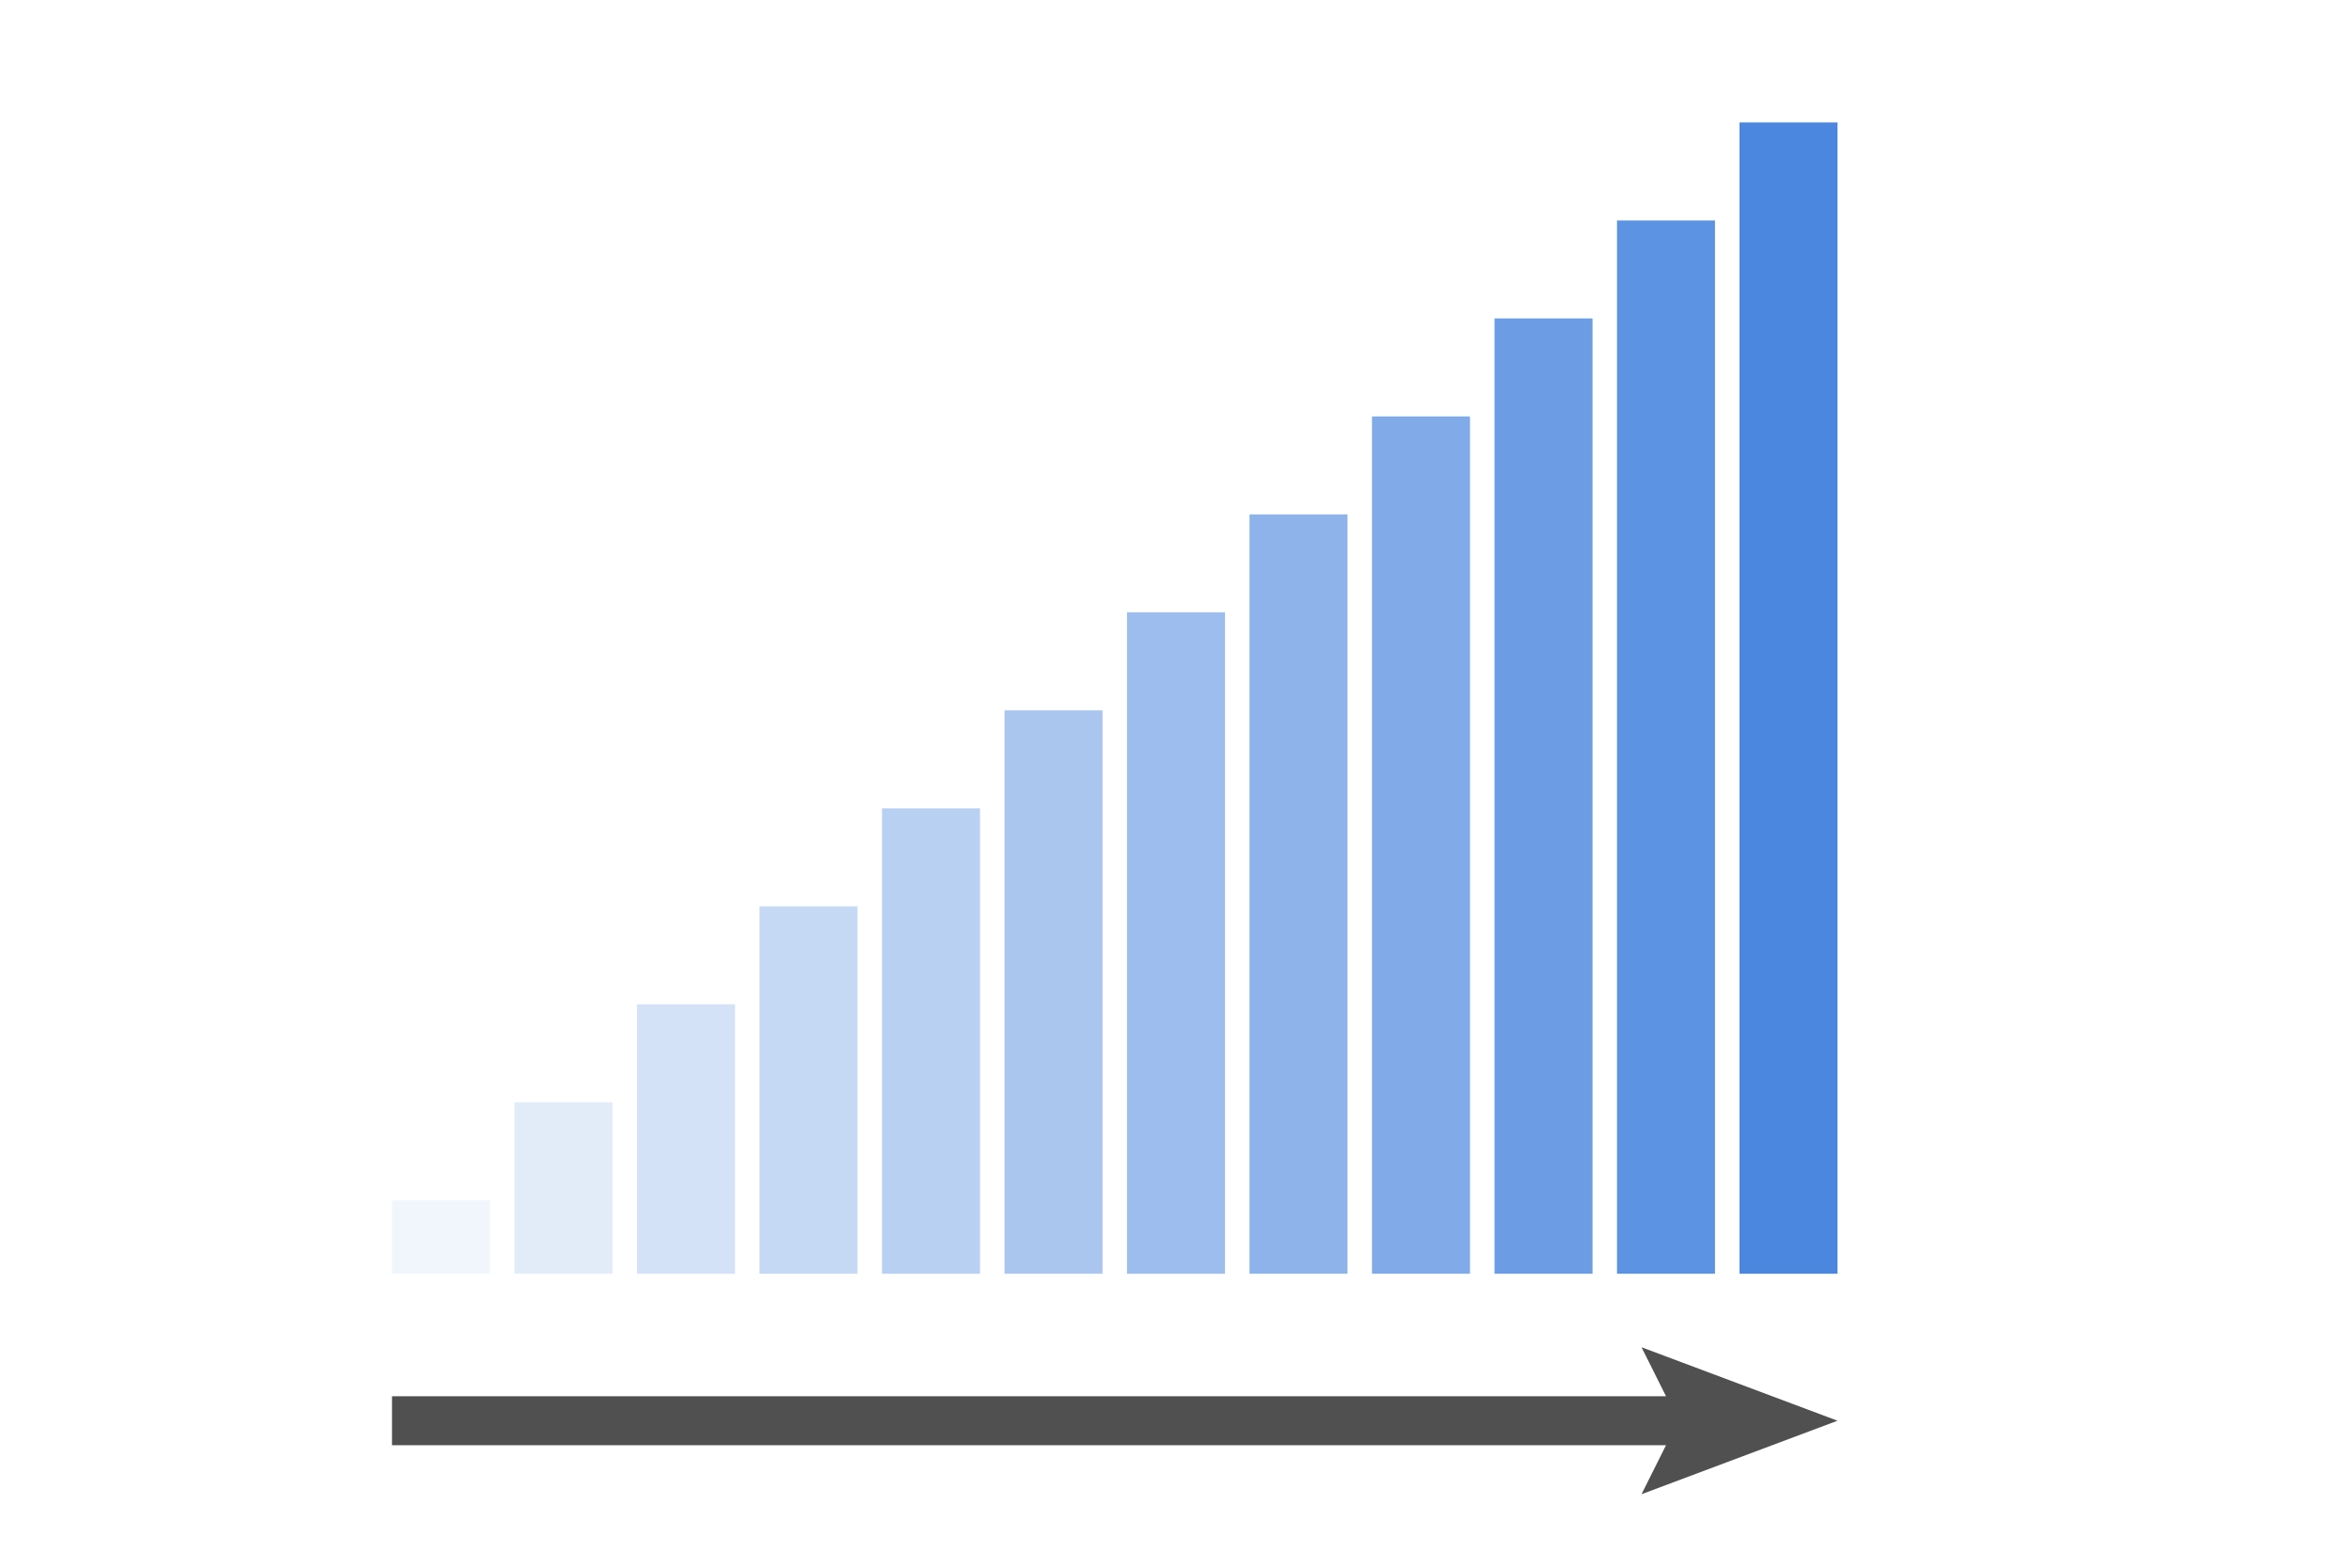
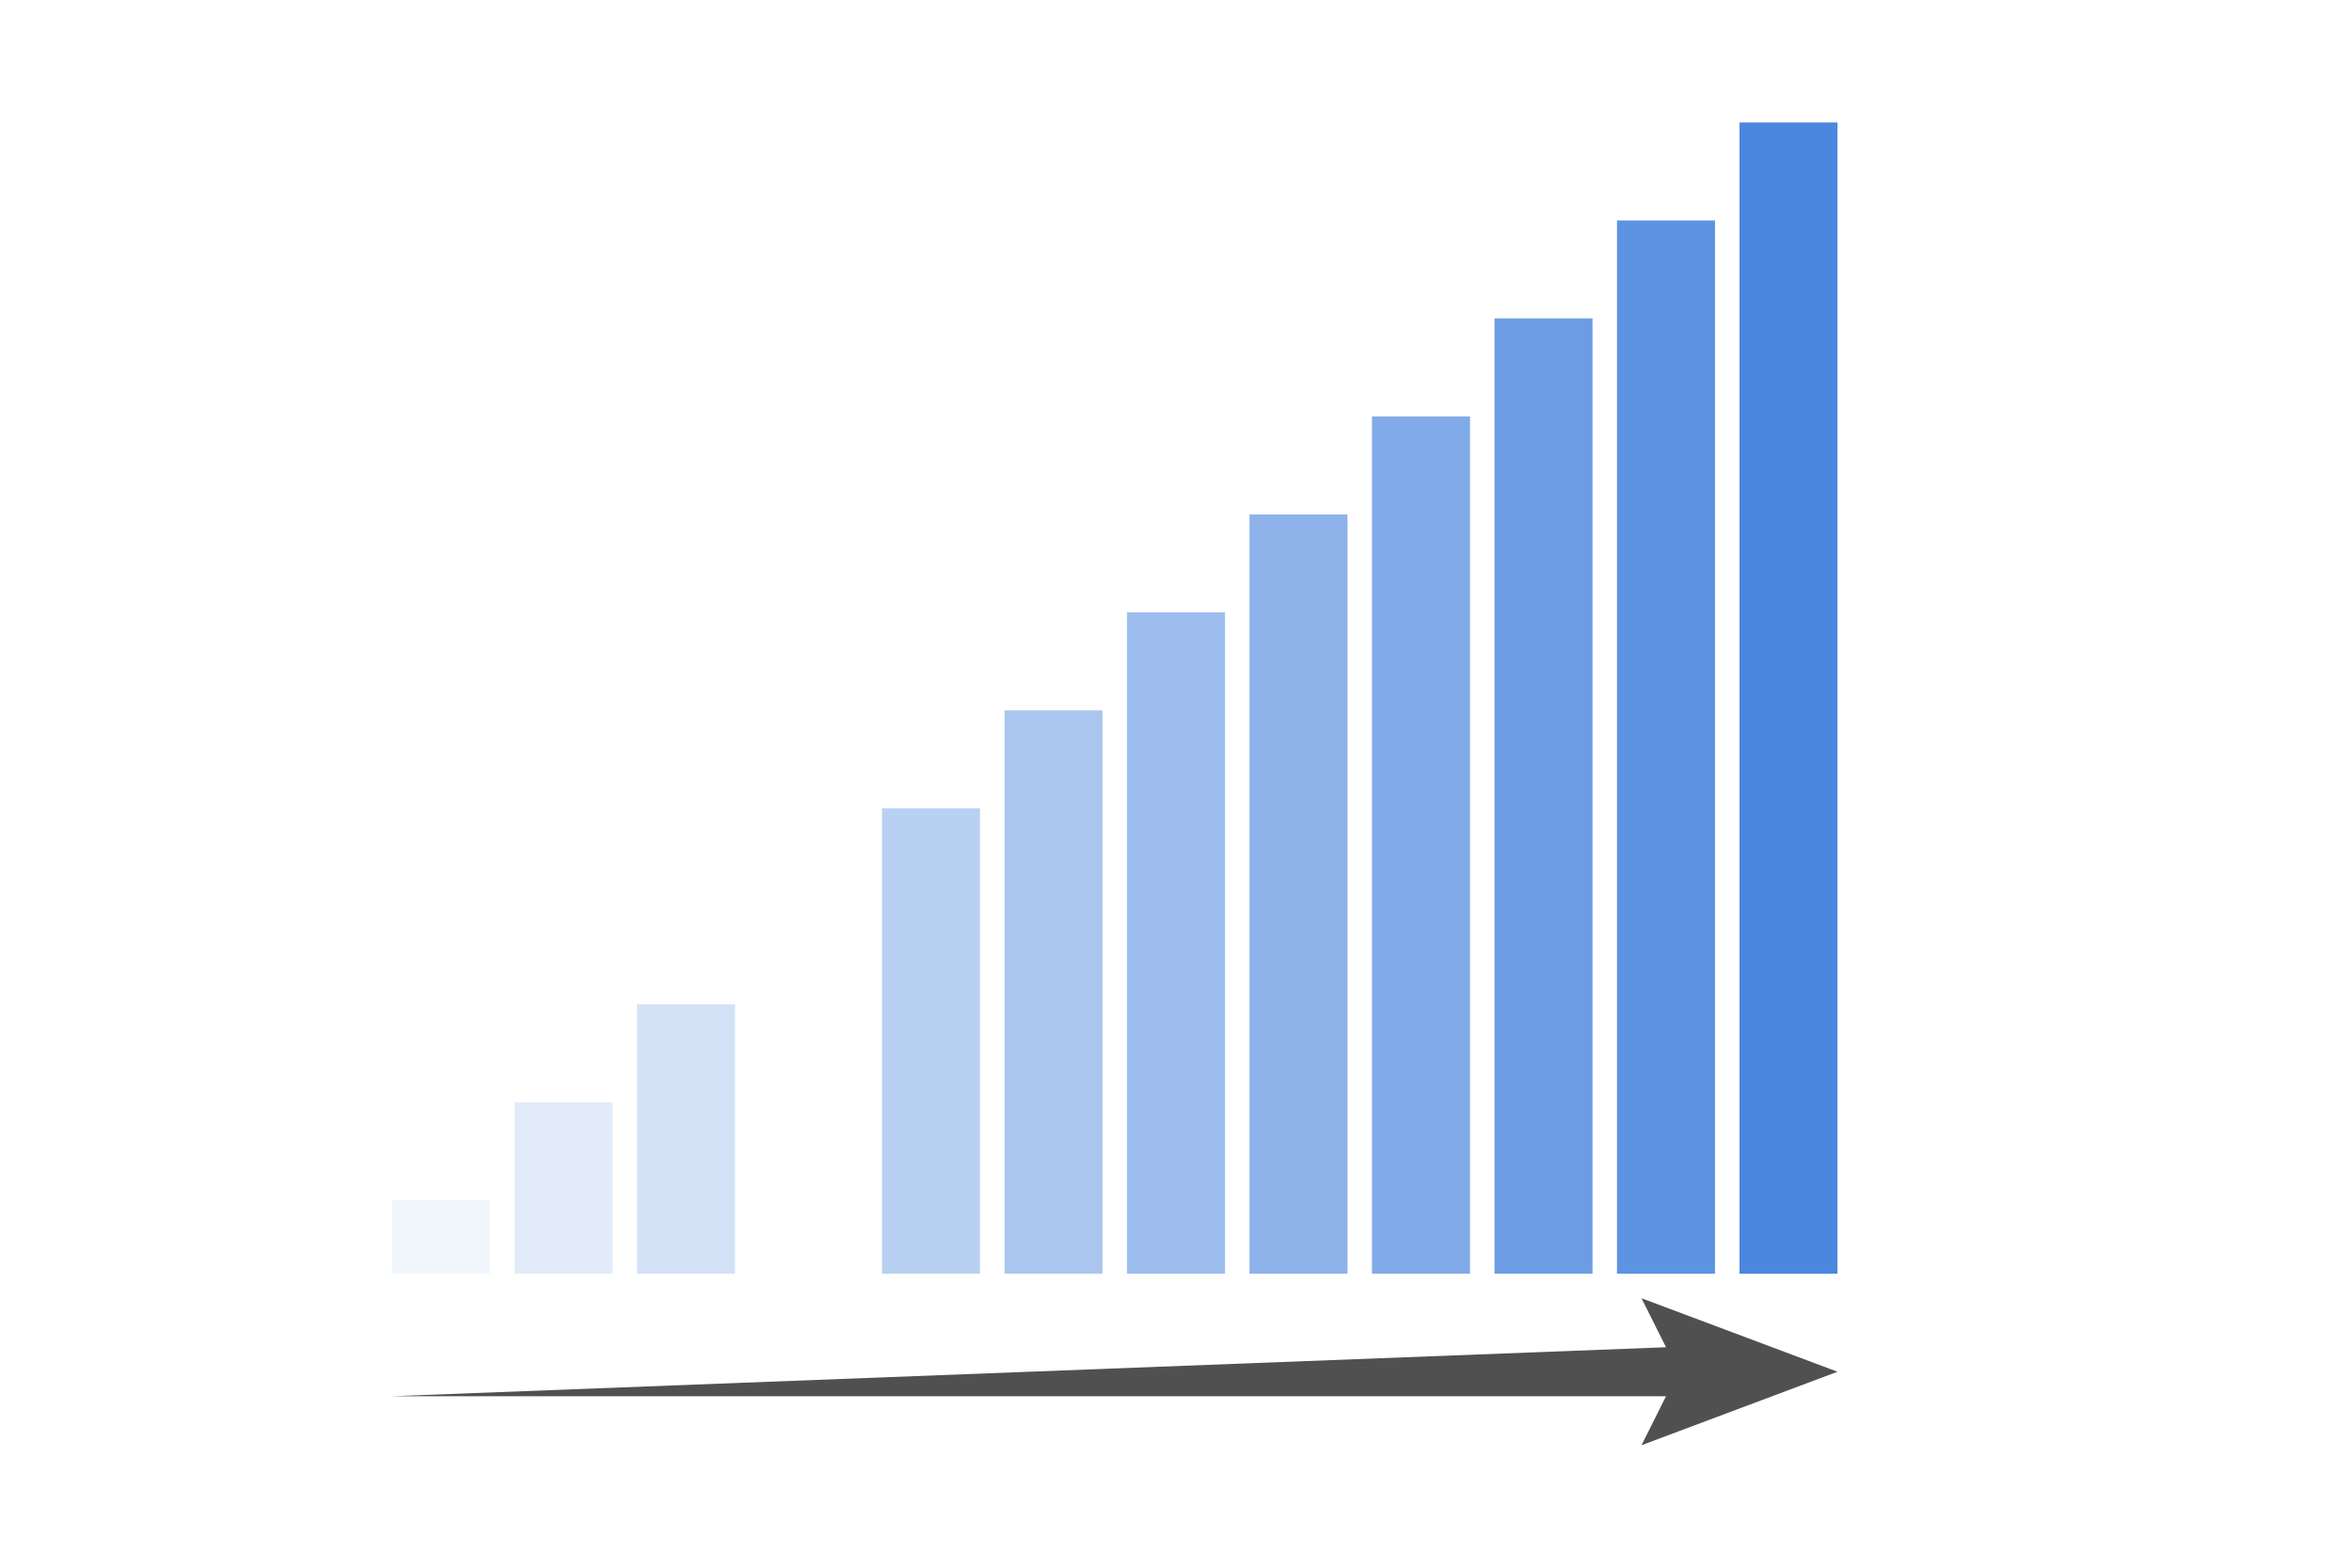
<svg xmlns="http://www.w3.org/2000/svg" xmlns:ns1="http://www.inkscape.org/namespaces/inkscape" xmlns:ns2="http://sodipodi.sourceforge.net/DTD/sodipodi-0.dtd" width="360pt" height="240pt" viewBox="0 0 127 84.667" version="1.1" id="svg8" ns1:version="0.92.4 (5da689c313, 2019-01-14)" ns2:docname="output.svg">
  <defs id="defs2" />
  <ns2:namedview id="base" pagecolor="#ffffff" bordercolor="#666666" borderopacity="1.0" ns1:pageopacity="0.0" ns1:pageshadow="2" ns1:zoom="0.83062505" ns1:cx="293.21888" ns1:cy="135.22474" ns1:document-units="pt" ns1:current-layer="layer1" showgrid="true" units="pt" ns1:window-width="1887" ns1:window-height="1138" ns1:window-x="496" ns1:window-y="180" ns1:window-maximized="0" showguides="false">
    <ns1:grid type="xygrid" id="grid4518" />
  </ns2:namedview>
  <g ns1:label="Layer 1" ns1:groupmode="layer" id="layer1" transform="translate(0,-212.333)">
    <rect style="opacity:1;fill:#4b87de;fill-opacity:1;stroke:none;stroke-width:0.143;stroke-linecap:square;stroke-linejoin:miter;stroke-miterlimit:4;stroke-dasharray:0.428, 0.428;stroke-dashoffset:0;stroke-opacity:1" id="rect4520-0" width="5.292" height="62.177" x="93.927" y="218.948" />
    <rect style="opacity:1;fill:#4b87de;fill-opacity:0.824;stroke:none;stroke-width:0.13;stroke-linecap:square;stroke-linejoin:miter;stroke-miterlimit:4;stroke-dasharray:0.389, 0.389;stroke-dashoffset:0;stroke-opacity:1" id="rect4520-0-6" width="5.292" height="51.594" x="80.698" y="229.531" />
    <rect style="opacity:1;fill:#4b87de;fill-opacity:0.627;stroke:none;stroke-width:0.116;stroke-linecap:square;stroke-linejoin:miter;stroke-miterlimit:4;stroke-dasharray:0.347, 0.347;stroke-dashoffset:0;stroke-opacity:1" id="rect4520-0-5" width="5.292" height="41.01" x="67.469" y="240.115" />
    <rect style="opacity:1;fill:#4b87de;fill-opacity:0.471;stroke:none;stroke-width:0.1;stroke-linecap:square;stroke-linejoin:miter;stroke-miterlimit:4;stroke-dasharray:0.299, 0.299;stroke-dashoffset:0;stroke-opacity:1" id="rect4520-0-6-5" width="5.292" height="30.427" x="54.24" y="250.698" />
-     <rect style="opacity:1;fill:#4b87de;fill-opacity:0.314;stroke:none;stroke-width:0.081;stroke-linecap:square;stroke-linejoin:miter;stroke-miterlimit:4;stroke-dasharray:0.242, 0.242;stroke-dashoffset:0;stroke-opacity:1" id="rect4520-0-61" width="5.292" height="19.844" x="41.01" y="261.281" />
    <rect style="opacity:1;fill:#4b87de;fill-opacity:0.157;stroke:none;stroke-width:0.055;stroke-linecap:square;stroke-linejoin:miter;stroke-miterlimit:4;stroke-dasharray:0.165, 0.165;stroke-dashoffset:0;stroke-opacity:1" id="rect4520-0-6-7" width="5.292" height="9.26" x="27.781" y="271.865" />
    <rect style="opacity:1;fill:#4b87de;fill-opacity:0.902;stroke:none;stroke-width:0.136;stroke-linecap:square;stroke-linejoin:miter;stroke-miterlimit:4;stroke-dasharray:0.409, 0.409;stroke-dashoffset:0;stroke-opacity:1" id="rect4520-0-2" width="5.292" height="56.885" x="87.312" y="224.24" />
    <rect style="opacity:1;fill:#4b87de;fill-opacity:0.706;stroke:none;stroke-width:0.123;stroke-linecap:square;stroke-linejoin:miter;stroke-miterlimit:4;stroke-dasharray:0.369, 0.369;stroke-dashoffset:0;stroke-opacity:1" id="rect4520-0-6-79" width="5.292" height="46.302" x="74.083" y="234.823" />
    <rect style="opacity:1;fill:#4b87de;fill-opacity:0.549;stroke:none;stroke-width:0.108;stroke-linecap:square;stroke-linejoin:miter;stroke-miterlimit:4;stroke-dasharray:0.324, 0.324;stroke-dashoffset:0;stroke-opacity:1" id="rect4520-0-5-9" width="5.292" height="35.719" x="60.854" y="245.406" />
    <rect style="opacity:1;fill:#4b87de;fill-opacity:0.392;stroke:none;stroke-width:0.091;stroke-linecap:square;stroke-linejoin:miter;stroke-miterlimit:4;stroke-dasharray:0.272, 0.272;stroke-dashoffset:0;stroke-opacity:1" id="rect4520-0-6-5-9" width="5.292" height="25.135" x="47.625" y="255.99" />
    <rect style="opacity:1;fill:#4b87de;fill-opacity:0.235;stroke:none;stroke-width:0.069;stroke-linecap:square;stroke-linejoin:miter;stroke-miterlimit:4;stroke-dasharray:0.207, 0.207;stroke-dashoffset:0;stroke-opacity:1" id="rect4520-0-61-3" width="5.292" height="14.552" x="34.396" y="266.573" />
    <rect style="opacity:1;fill:#4b87de;fill-opacity:0.078;stroke:none;stroke-width:0.036;stroke-linecap:square;stroke-linejoin:miter;stroke-miterlimit:4;stroke-dasharray:0.108, 0.108;stroke-dashoffset:0;stroke-opacity:1" id="rect4520-0-6-7-0" width="5.292" height="3.969" x="21.167" y="277.156" />
-     <path style="fill:#505050;fill-opacity:1;stroke:none;stroke-width:0.265px;stroke-linecap:butt;stroke-linejoin:miter;stroke-opacity:1" d="m 21.167,287.74 v 2.646 l 68.792,1e-5 -1.323,2.646 10.583,-3.969 -10.583,-3.969 1.323,2.646 z" id="path819" ns1:connector-curvature="0" ns2:nodetypes="cccccccc" />
+     <path style="fill:#505050;fill-opacity:1;stroke:none;stroke-width:0.265px;stroke-linecap:butt;stroke-linejoin:miter;stroke-opacity:1" d="m 21.167,287.74 l 68.792,1e-5 -1.323,2.646 10.583,-3.969 -10.583,-3.969 1.323,2.646 z" id="path819" ns1:connector-curvature="0" ns2:nodetypes="cccccccc" />
  </g>
</svg>